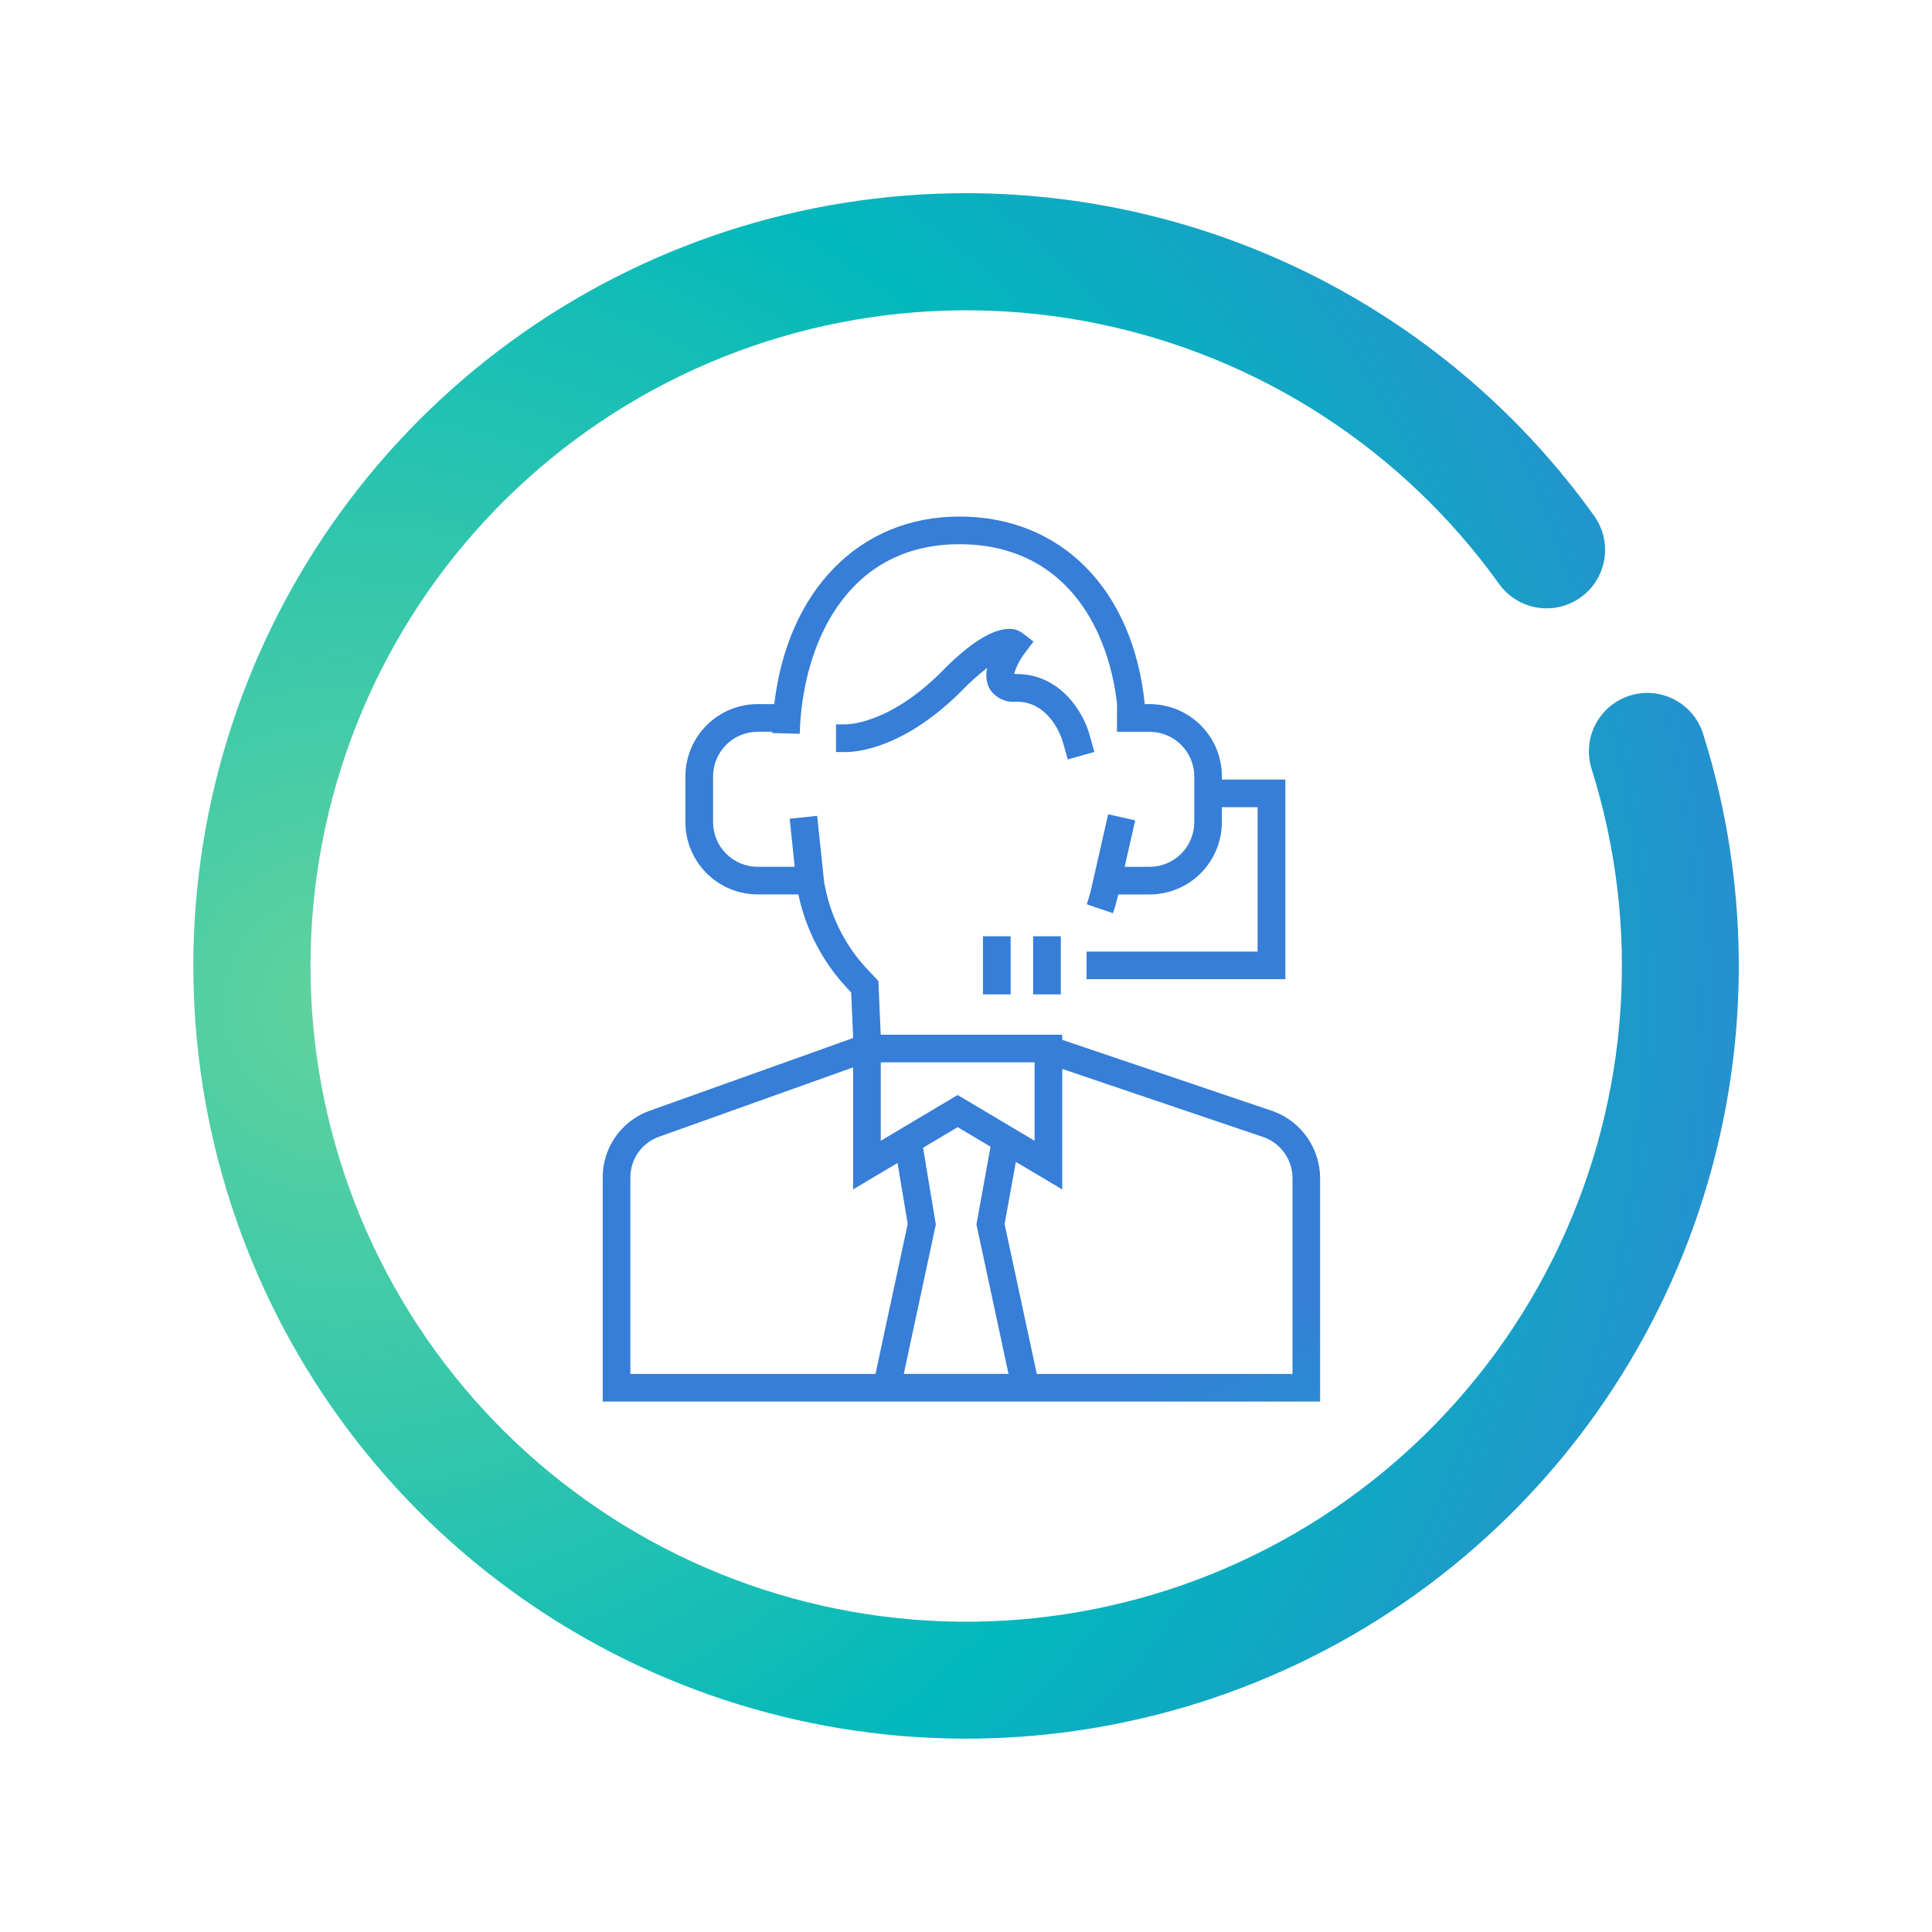
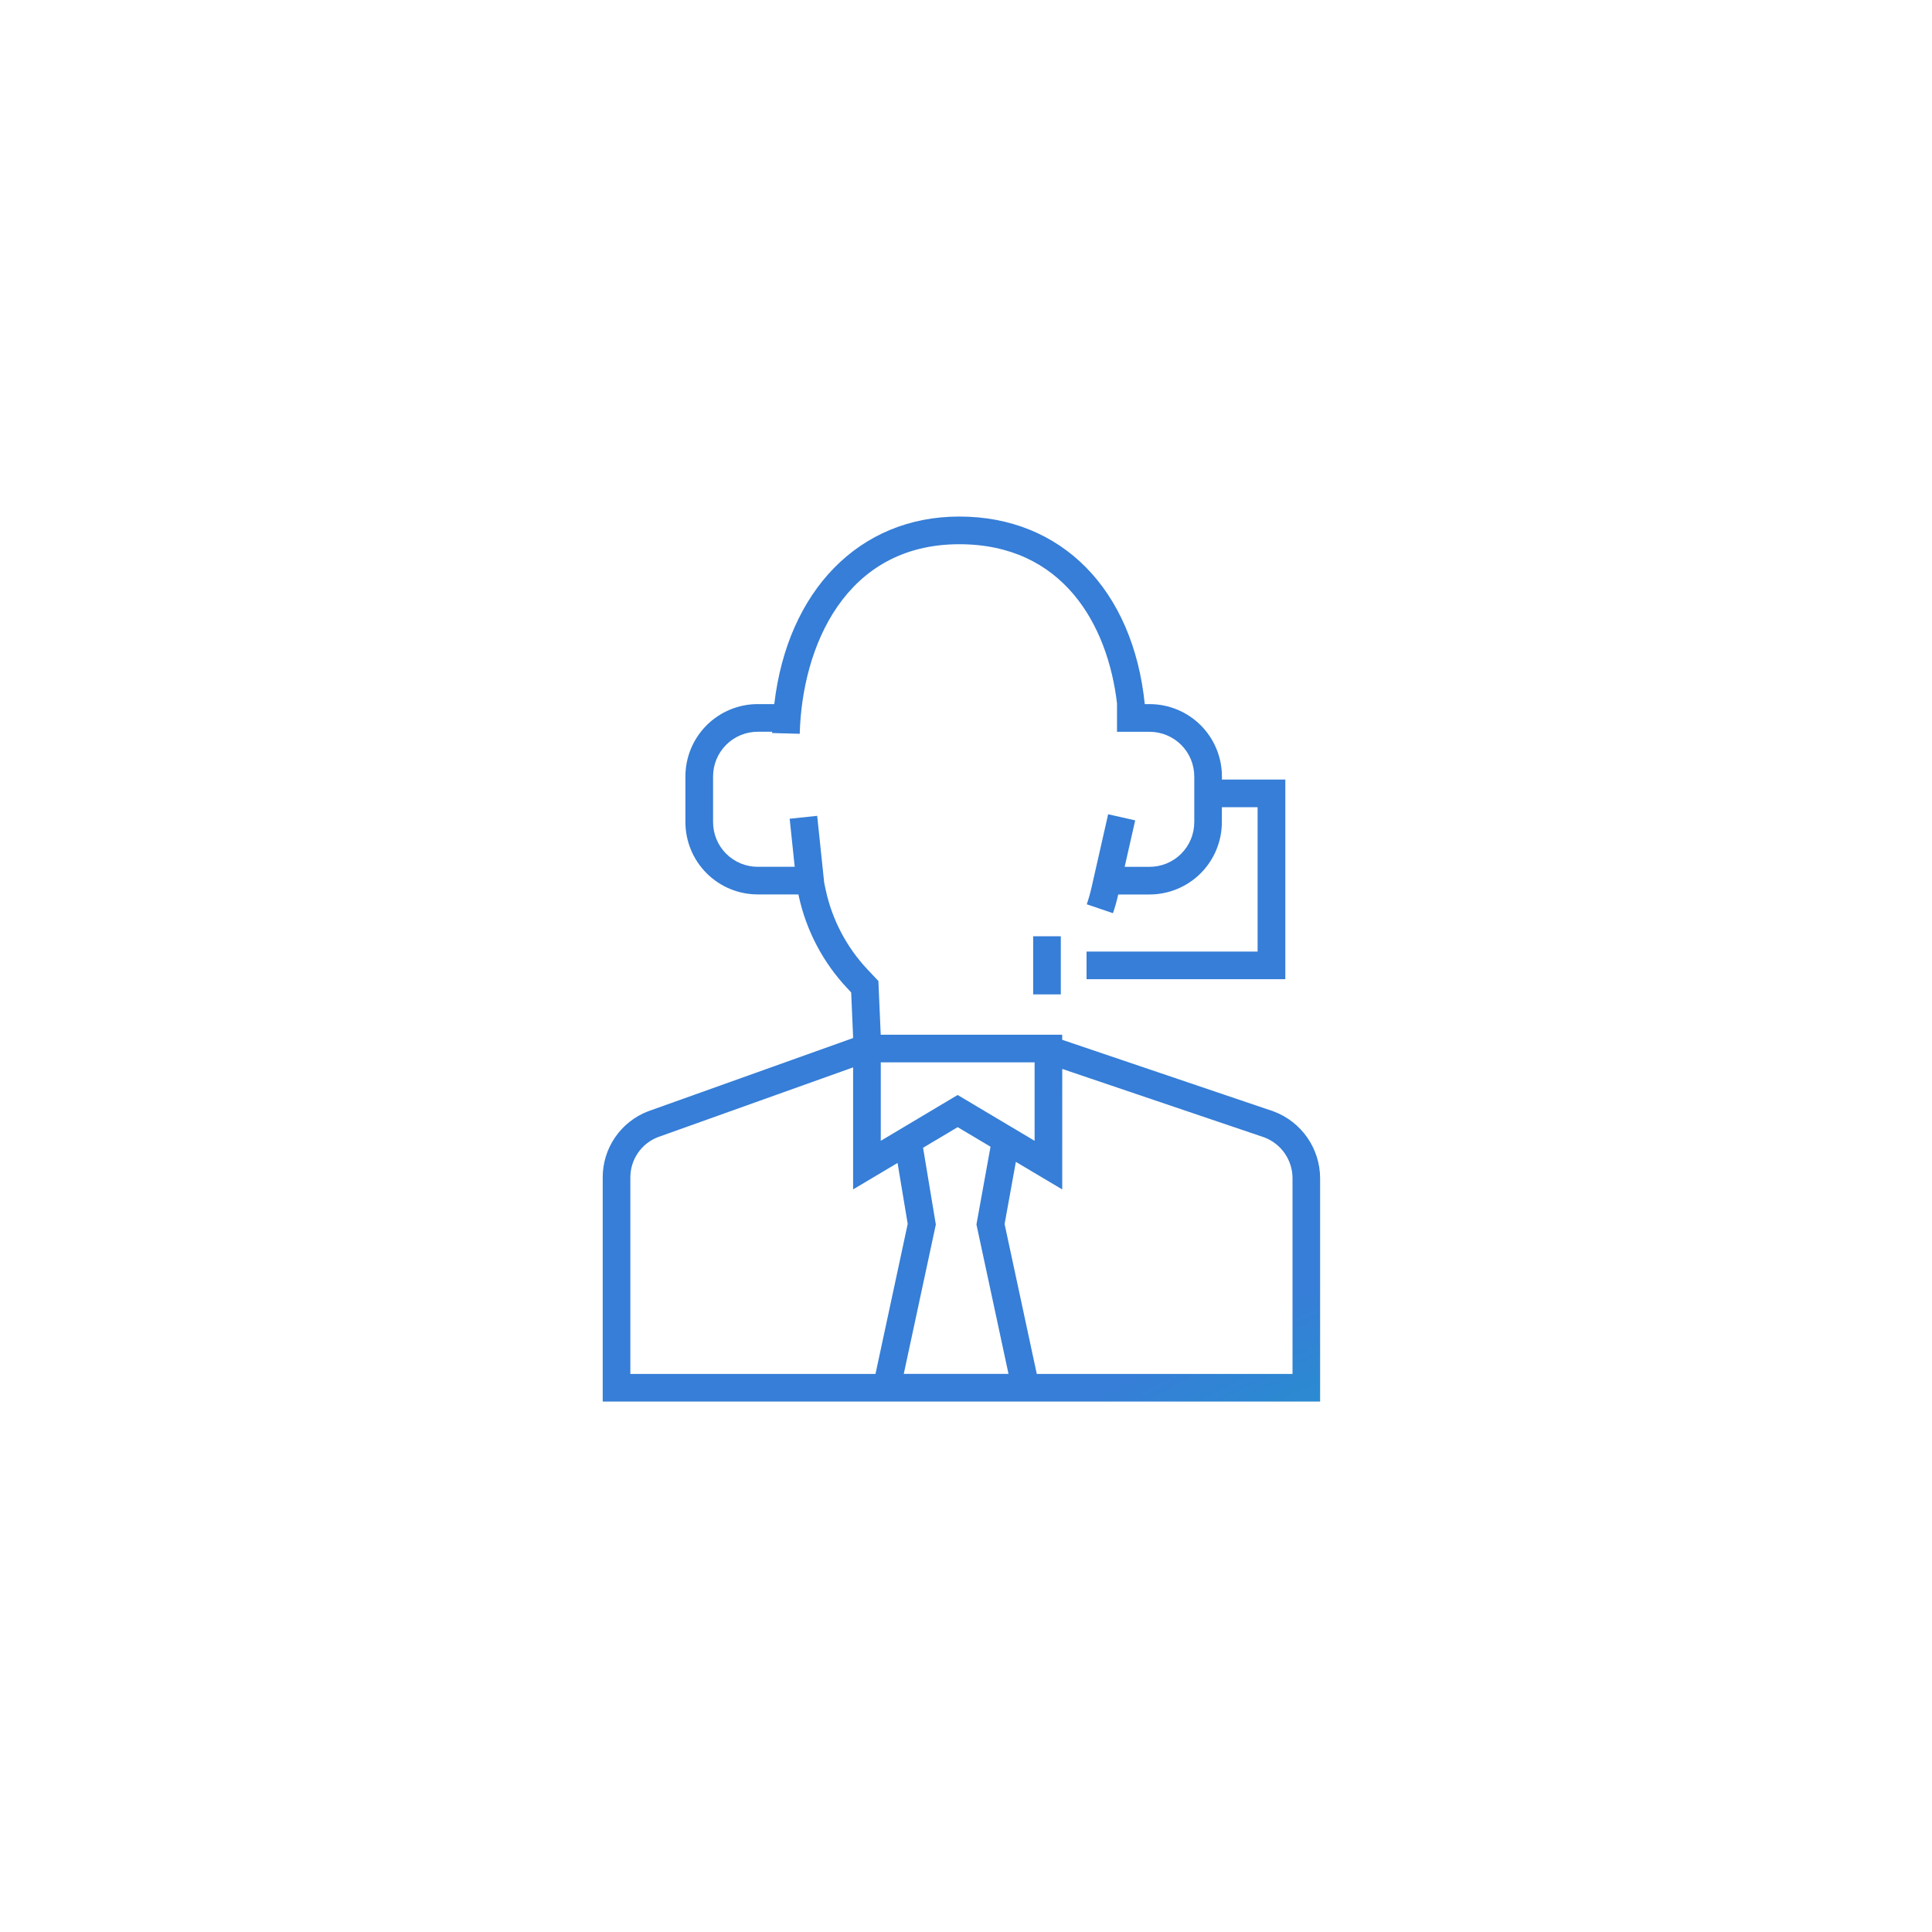
<svg xmlns="http://www.w3.org/2000/svg" xmlns:xlink="http://www.w3.org/1999/xlink" width="150" height="150" viewBox="0 0 150 150">
  <defs>
    <clipPath id="a">
      <rect width="150" height="150" transform="translate(703 474)" fill="#fff" />
    </clipPath>
    <clipPath id="b">
-       <path d="M59.913,0a59.995,59.995,0,1,0,57.315,41.968,4.539,4.539,0,1,0-8.655,2.739,50.909,50.909,0,1,1-7.2-14.392,4.54,4.54,0,1,0,7.384-5.284A60.012,60.012,0,0,0,60.163,0Z" transform="translate(0 -0.001)" fill="none" />
-     </clipPath>
+       </clipPath>
    <radialGradient id="c" cx="0.49" cy="0.907" r="1.063" gradientTransform="matrix(0, -1, -0.972, 0, 0.988, 1.016)" gradientUnits="objectBoundingBox">
      <stop offset="0" stop-color="#61d39e" />
      <stop offset="0.559" stop-color="#02b8bc" />
      <stop offset="1" stop-color="#367ed7" />
    </radialGradient>
    <clipPath id="d">
-       <path d="M58.461,37.193c-4.254,4.3-7.544,4.185-7.643,4.192H50.16v2.148l.581,0c.171.007,4.228.242,9.247-4.828A17.125,17.125,0,0,1,61.9,37a2.311,2.311,0,0,0,.132,1.522,2.152,2.152,0,0,0,2.141,1.1c2.676,0,3.551,2.966,3.587,3.094l.393,1.391,2.066-.584-.391-1.384c-.445-1.613-2.2-4.664-5.655-4.664a1.8,1.8,0,0,1-.188-.01,5.188,5.188,0,0,1,.866-1.661l.643-.851-.846-.649a1.685,1.685,0,0,0-1.054-.332c-1,0-2.616.67-5.137,3.218" transform="translate(-50.16 -33.975)" fill="none" />
-     </clipPath>
+       </clipPath>
    <radialGradient id="e" cx="-2.37" cy="1.527" r="3.945" gradientTransform="matrix(1.055, 0, 0, -1, 0.133, 8.451)" xlink:href="#c" />
    <clipPath id="f">
      <path d="M57.907,80.3l-.991-5.96,2.687-1.6,2.55,1.518L61.06,80.295l2.489,11.6H55.418Zm9.815-12.08L83.41,73.535A3.393,3.393,0,0,1,85.6,76.7V91.9H65.745l-2.5-11.638.875-4.827,3.6,2.14ZM34.19,76.657a3.348,3.348,0,0,1,2.123-3.136L51.484,68.1v9.472l3.451-2.052.788,4.732L53.222,91.9H34.19ZM53.632,67.71H65.575V73.8L59.6,70.242,53.632,73.8ZM45.364,39.894H44.076a5.618,5.618,0,0,0-5.612,5.611v3.556a5.617,5.617,0,0,0,5.612,5.61h3.162l.028.133a15.145,15.145,0,0,0,3.768,7.155l.3.321.148,3.418v.123L35.563,71.51a5.491,5.491,0,0,0-3.52,5.147V94.044h55.7V76.7a5.559,5.559,0,0,0-3.615-5.184l-16.41-5.558v-.393H53.628l-.181-4.174-.85-.9a13,13,0,0,1-3.233-6.139l-.124-.582-.545-5.2-2.136.224.391,3.732H44.076a3.466,3.466,0,0,1-3.464-3.463V45.505a3.467,3.467,0,0,1,3.464-3.464H45.2c0,.032-.005.064-.006.1l2.146.058c.185-6.789,3.54-14.717,12.389-14.717,8.01,0,11.536,6.2,12.252,12.416h-.007v2.147h2.533a3.469,3.469,0,0,1,3.465,3.464v3.556a3.469,3.469,0,0,1-3.465,3.463h-1.94l.818-3.606-2.1-.475-1.281,5.648a13.065,13.065,0,0,1-.378,1.342l2.033.69c.164-.478.3-.967.41-1.452h2.433a5.617,5.617,0,0,0,5.612-5.61V47.9h2.775V59.106H69.609v2.146H85.041v-15.5H80.119v-.246a5.617,5.617,0,0,0-5.612-5.611h-.378c-.909-8.883-6.458-14.563-14.4-14.563-7.776,0-13.341,5.767-14.365,14.563" transform="translate(-32.043 -25.331)" fill="none" />
    </clipPath>
    <radialGradient id="g" cx="0.008" cy="0.607" r="0.992" gradientTransform="matrix(0.983, 0, 0, -1, -0.003, 2.398)" xlink:href="#c" />
    <clipPath id="h">
      <rect width="2.147" height="4.514" fill="none" />
    </clipPath>
    <radialGradient id="i" cx="-9.323" cy="1.358" r="18.914" gradientTransform="matrix(0.944, 0, 0, -1, -0.749, 27.451)" xlink:href="#c" />
    <radialGradient id="k" cx="-8.799" cy="2.013" r="18.914" gradientTransform="matrix(0.944, 0, 0, -1, -0.703, 27.451)" xlink:href="#c" />
  </defs>
  <g transform="translate(-703 -474)" clip-path="url(#a)">
    <g transform="translate(718 488.999)">
      <g transform="translate(0 0.001)">
        <g clip-path="url(#b)">
          <rect width="123.448" height="120" transform="translate(-1.959 0)" fill="url(#c)" />
        </g>
      </g>
      <g transform="translate(49.908 33.832)">
        <g clip-path="url(#d)">
-           <rect width="20.711" height="21.854" transform="matrix(0.647, -0.762, 0.762, 0.647, -5, 5.89)" fill="url(#e)" />
-         </g>
+           </g>
      </g>
      <g transform="translate(31.794 25.104)">
        <g clip-path="url(#f)">
          <rect width="88.433" height="86.935" transform="translate(-33.901 39.932) rotate(-49.669)" fill="url(#g)" />
        </g>
      </g>
      <g transform="translate(65.214 57.692)">
        <g clip-path="url(#h)">
          <rect width="4.831" height="4.558" transform="translate(-2.227 2.623) rotate(-49.669)" fill="url(#i)" />
        </g>
      </g>
      <g transform="translate(61.318 57.692)">
        <g clip-path="url(#h)">
-           <rect width="4.831" height="4.558" transform="matrix(0.647, -0.762, 0.762, 0.647, -2.227, 2.623)" fill="url(#k)" />
-         </g>
+           </g>
      </g>
    </g>
  </g>
</svg>